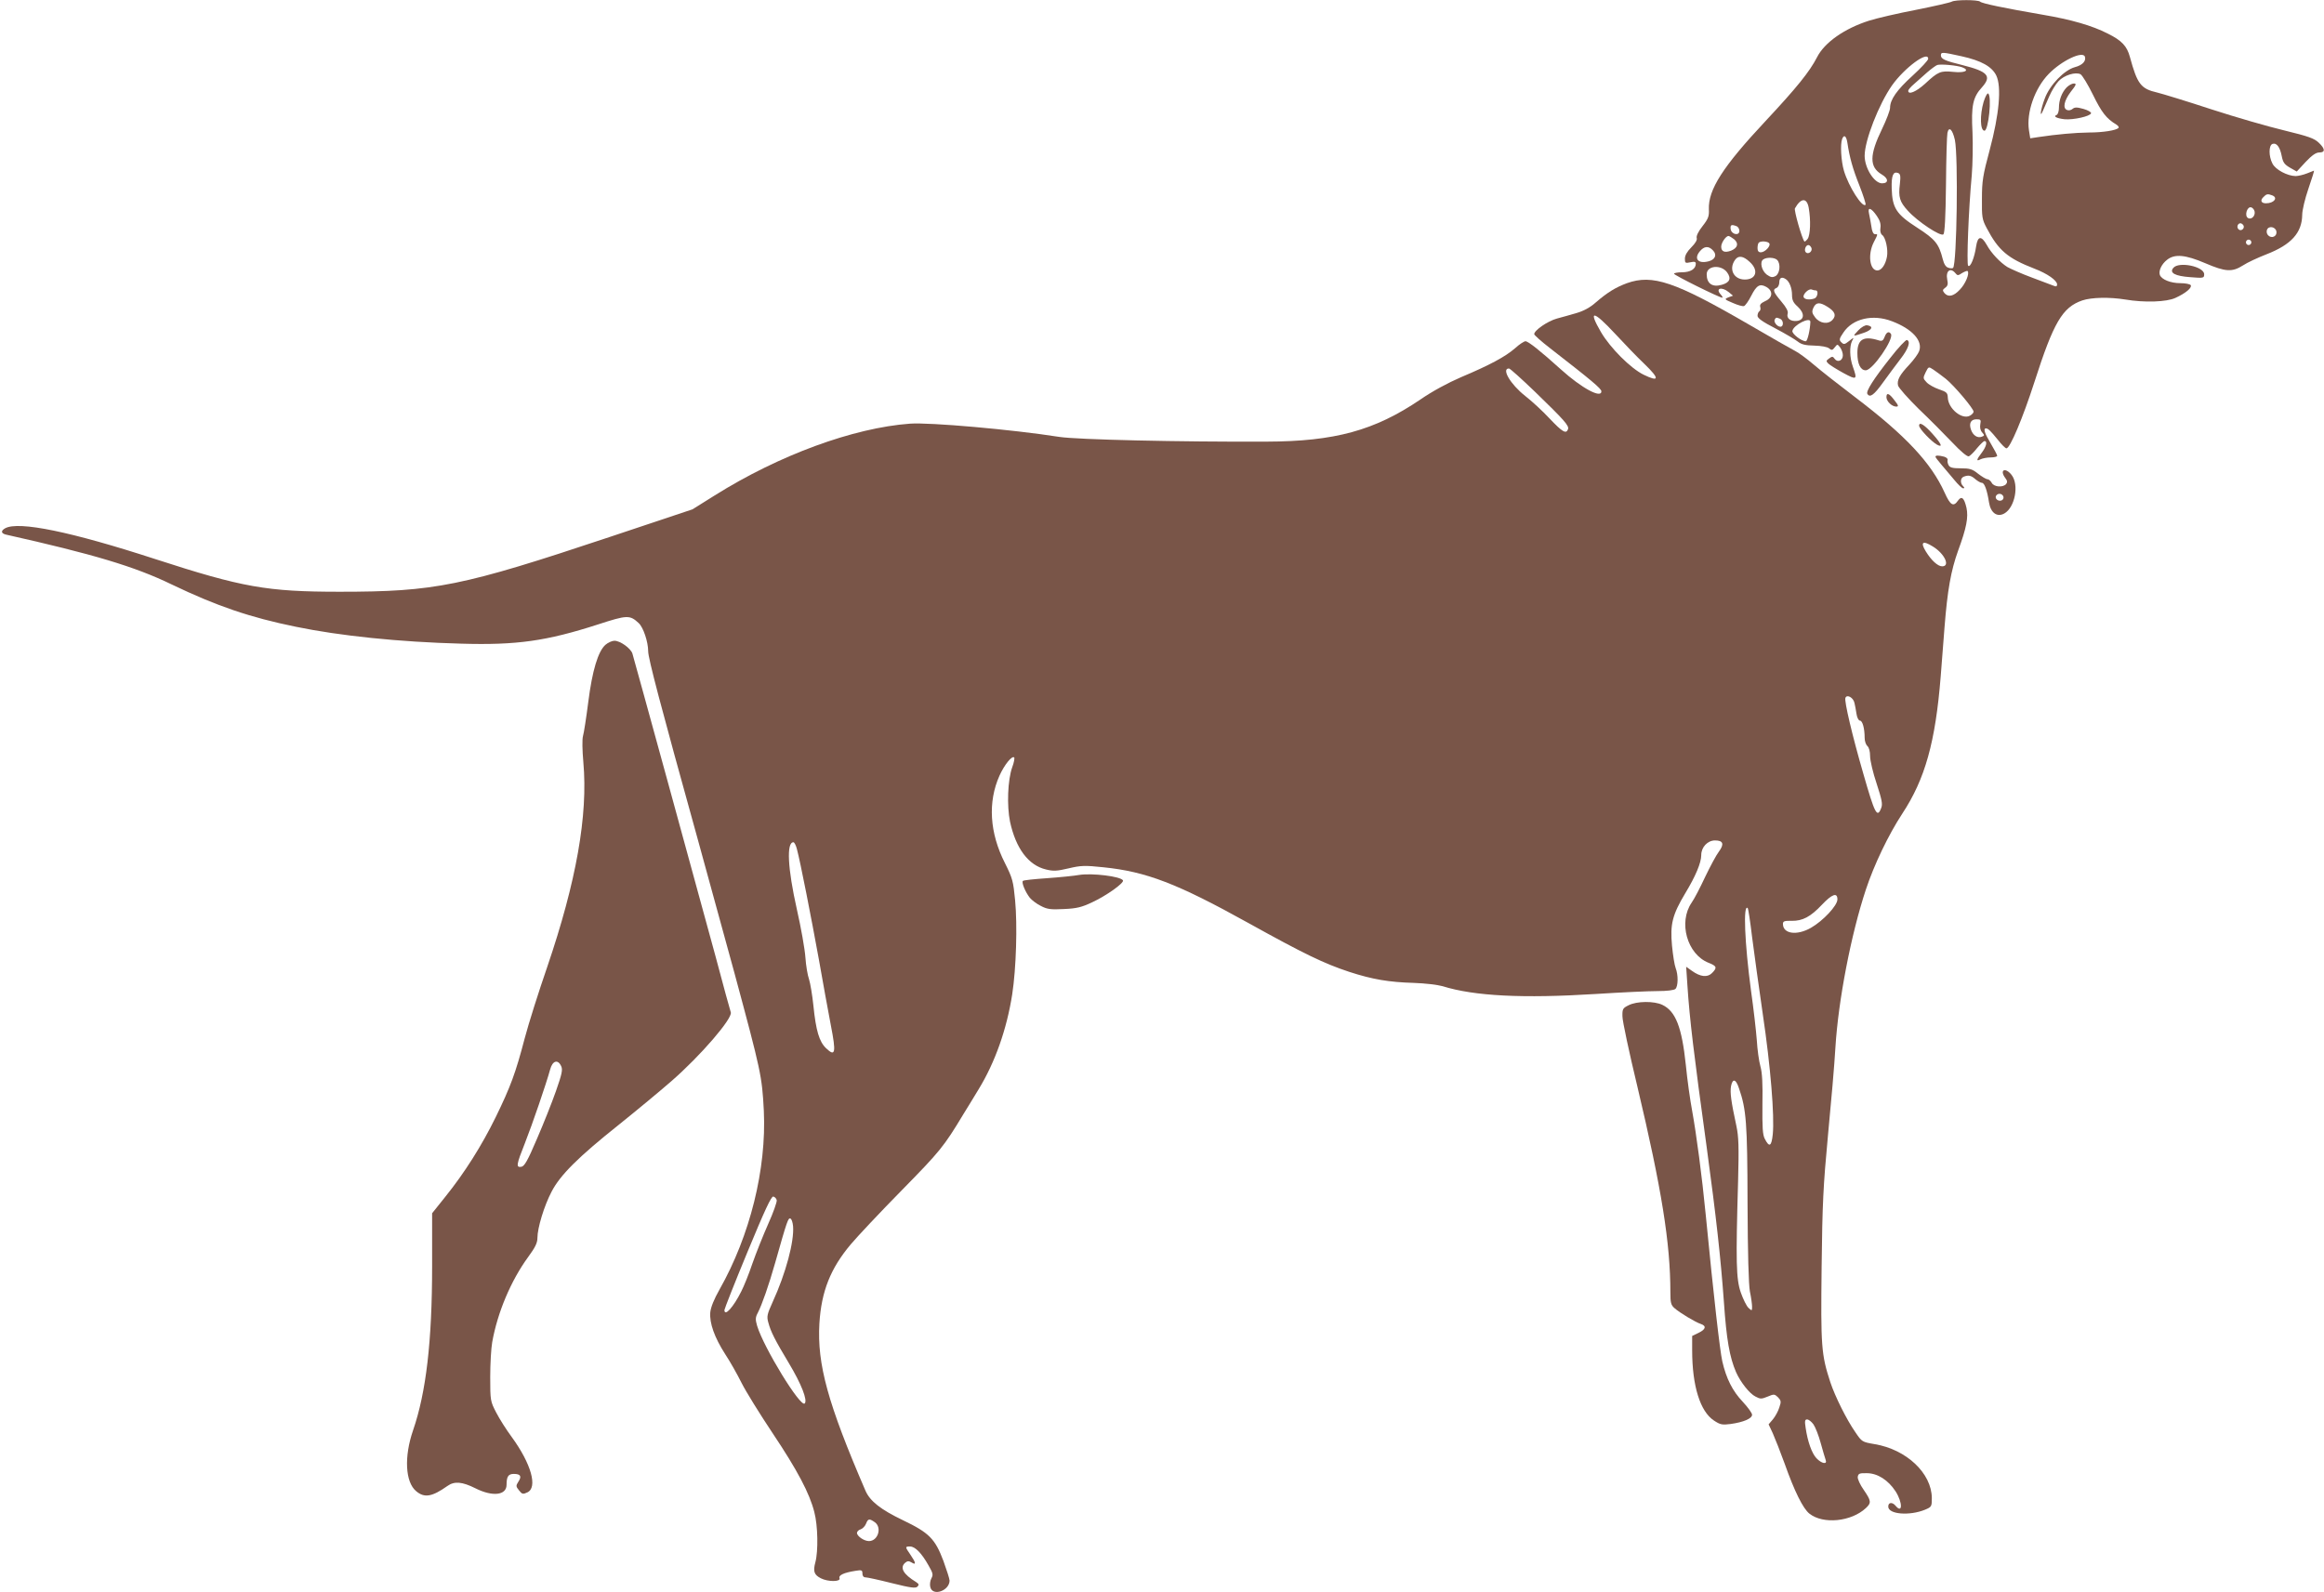
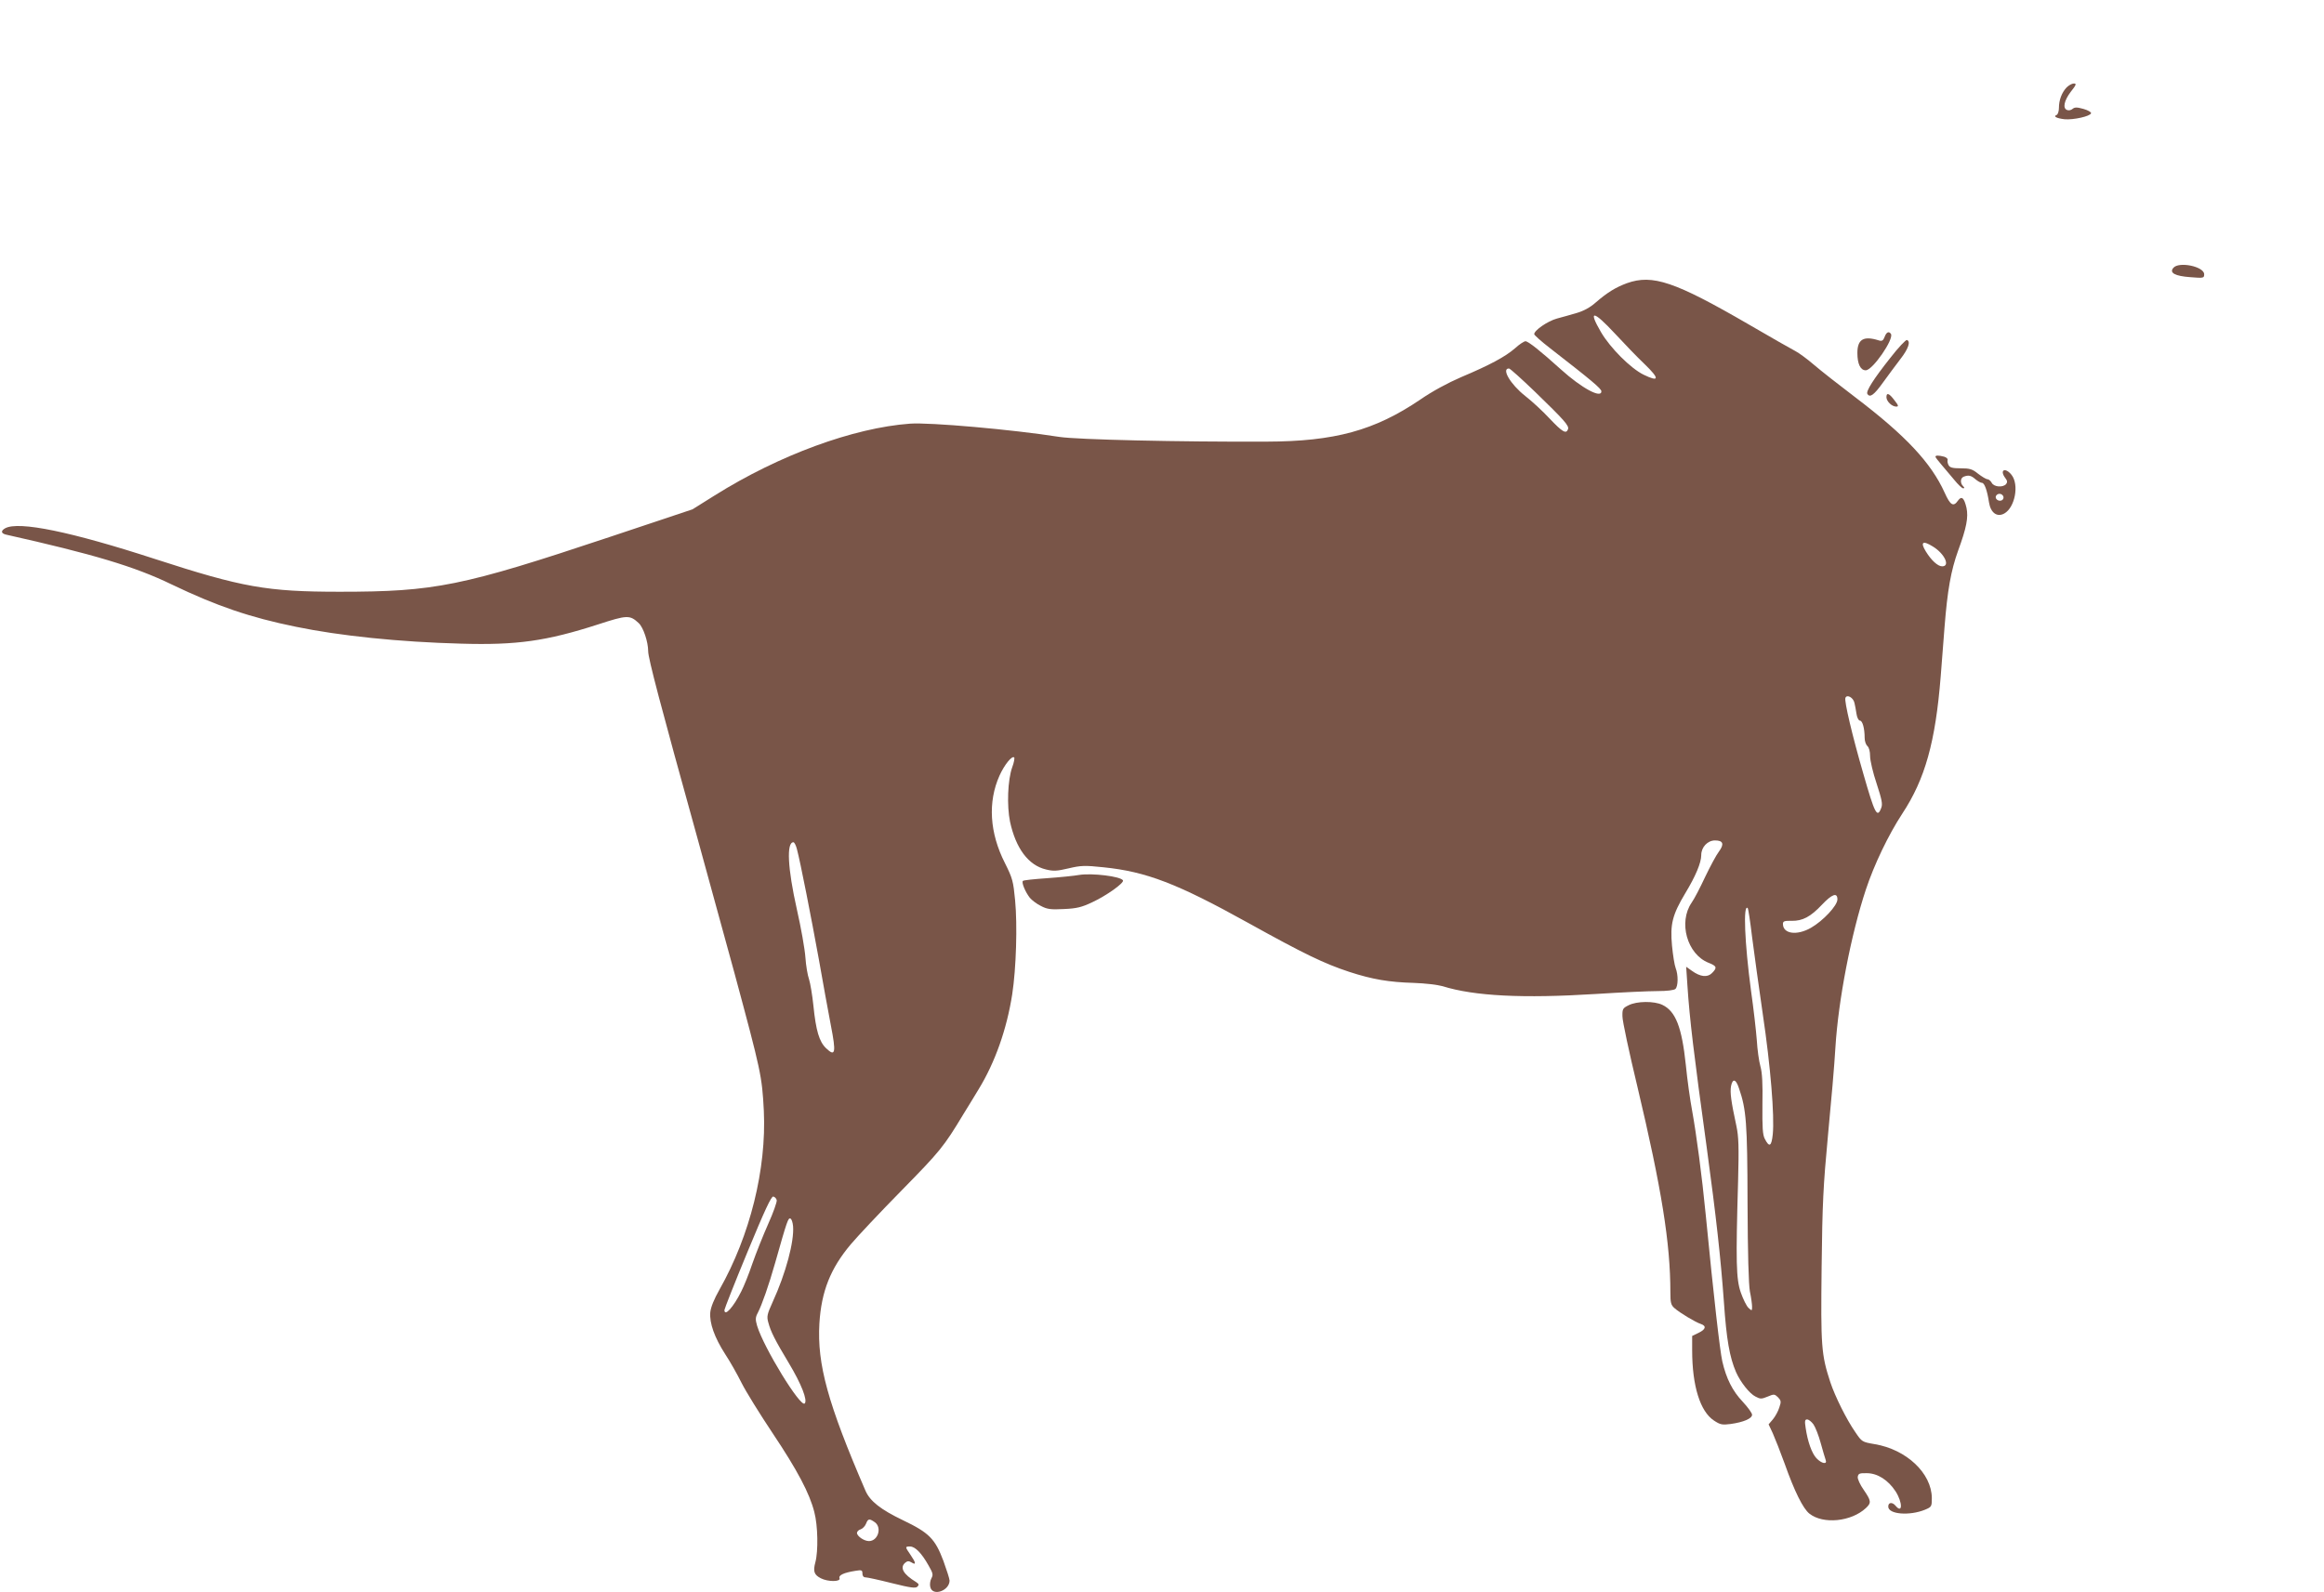
<svg xmlns="http://www.w3.org/2000/svg" version="1.0" width="1280pt" height="877pt" viewBox="0 0 1280 877" preserveAspectRatio="xMidYMid meet">
  <g transform="translate(0,877) scale(0.1,-0.1)" fill="#795548" stroke="none">
-     <path d="M10750 8761 c-8 -5 -96 -25 -196 -45 -99 -19 -216 -46 -260 -60 -135 -43 -245 -120 -286 -201 -41 -80 -113 -169 -284 -352 -236 -252 -316 -378 -312 -486 2 -38 -3 -52 -35 -93 -23 -29 -35 -54 -32 -65 4 -10 -7 -29 -30 -52 -23 -23 -35 -44 -35 -62 0 -24 2 -26 30 -20 23 5 30 3 30 -8 0 -29 -30 -47 -76 -47 -24 0 -44 -4 -44 -8 0 -8 250 -132 266 -132 4 0 0 8 -9 18 -31 34 6 44 44 13 l24 -20 -25 -9 c-24 -10 -23 -11 24 -31 27 -12 55 -20 62 -17 7 3 25 28 39 56 30 59 48 69 84 49 38 -22 35 -60 -7 -78 -23 -11 -31 -19 -27 -32 3 -10 1 -20 -5 -24 -5 -3 -10 -14 -10 -25 0 -13 28 -33 98 -69 53 -28 109 -61 124 -73 20 -16 42 -21 91 -22 38 -1 71 -7 81 -15 14 -12 19 -11 31 5 15 19 15 19 30 0 8 -11 15 -30 15 -43 0 -30 -29 -42 -45 -20 -10 14 -14 15 -31 2 -17 -12 -17 -15 -4 -28 8 -8 45 -31 83 -52 74 -40 78 -38 52 35 -18 50 -19 113 -4 142 11 21 11 21 -17 -1 -24 -19 -29 -20 -42 -7 -14 13 -12 20 11 54 51 77 162 103 268 62 111 -42 171 -108 149 -165 -5 -14 -29 -47 -53 -73 -55 -58 -70 -87 -63 -116 3 -12 54 -70 113 -128 60 -57 143 -141 186 -186 46 -49 82 -79 91 -76 7 3 28 23 45 45 18 21 36 39 41 39 18 0 10 -31 -15 -64 -30 -39 -32 -50 -6 -36 11 5 36 10 55 10 20 0 36 4 36 9 0 5 -16 35 -35 67 -34 56 -43 84 -27 84 12 0 25 -13 65 -62 21 -27 42 -48 48 -48 20 0 90 167 154 365 106 330 154 412 264 450 51 17 149 19 236 5 106 -18 228 -14 277 9 57 26 92 56 84 70 -4 6 -30 11 -57 11 -54 0 -103 20 -113 45 -8 23 9 60 40 84 42 33 100 28 210 -19 112 -48 148 -50 208 -12 24 16 83 43 129 61 137 53 196 119 197 218 0 24 15 88 34 143 19 55 33 100 31 100 -1 0 -19 -7 -38 -15 -20 -8 -49 -15 -64 -15 -45 1 -110 35 -127 69 -21 40 -21 100 0 108 22 8 41 -15 51 -66 7 -36 15 -47 46 -65 l37 -21 49 53 c35 37 57 52 75 52 34 0 33 20 -3 54 -25 24 -57 35 -188 67 -88 21 -269 73 -404 117 -134 44 -268 85 -297 92 -91 21 -110 46 -151 196 -16 60 -45 91 -122 129 -86 44 -200 77 -359 104 -209 36 -335 62 -344 72 -13 11 -136 11 -156 0z m54 -301 c109 -24 167 -57 191 -106 30 -63 16 -214 -36 -409 -38 -141 -43 -173 -43 -270 -1 -101 1 -114 26 -161 65 -124 116 -167 263 -224 71 -27 125 -65 125 -87 0 -10 -5 -13 -17 -8 -10 4 -65 25 -122 46 -57 21 -117 48 -135 58 -41 26 -89 77 -113 121 -30 53 -50 51 -59 -7 -9 -63 -32 -119 -44 -107 -9 10 2 307 20 499 5 61 7 167 4 235 -8 148 2 195 53 250 54 61 32 86 -107 121 -98 24 -120 34 -120 54 0 19 6 19 114 -5z m679 -2 c8 -24 -13 -47 -55 -58 -59 -16 -139 -99 -166 -173 -23 -60 -30 -114 -10 -67 6 14 22 50 35 80 13 30 36 67 51 83 31 33 93 52 121 38 10 -6 41 -57 69 -114 47 -96 74 -131 128 -163 11 -7 16 -15 12 -19 -13 -13 -84 -25 -163 -25 -77 -1 -176 -10 -277 -25 l-46 -7 -7 44 c-15 98 32 232 109 311 71 73 187 128 199 95z m-863 -12 c0 -8 -39 -50 -86 -93 -87 -79 -124 -132 -124 -177 0 -14 -20 -66 -44 -116 -70 -144 -71 -210 -2 -251 38 -22 39 -49 2 -49 -43 0 -96 84 -96 152 0 84 78 284 151 388 69 97 199 193 199 146z m188 -47 c44 -17 13 -32 -50 -25 -70 7 -83 2 -156 -66 -49 -44 -92 -62 -92 -38 0 5 14 22 32 37 18 16 50 44 72 64 23 20 48 38 56 41 20 6 109 -2 138 -13z m-41 -400 c19 -91 11 -684 -10 -705 -3 -3 -15 -3 -26 1 -14 4 -24 20 -31 48 -21 83 -40 108 -141 173 -115 74 -137 108 -140 217 -2 70 8 94 35 84 13 -5 15 -17 10 -61 -9 -72 -1 -98 44 -147 54 -60 181 -144 196 -130 7 8 12 93 14 274 1 144 5 272 8 285 8 38 28 19 41 -39z m-592 -16 c12 -80 29 -142 67 -237 21 -54 36 -101 33 -104 -18 -18 -93 100 -119 187 -16 55 -21 146 -10 175 10 27 23 18 29 -21z m2339 -289 c35 -13 11 -44 -34 -44 -26 0 -33 16 -14 34 17 18 24 19 48 10z m-2552 -69 c12 -68 9 -150 -6 -171 -8 -10 -16 -17 -18 -14 -14 17 -58 172 -52 182 33 59 66 60 76 3z m2456 -21 c4 -25 -19 -46 -37 -35 -20 13 -5 63 17 59 9 -2 18 -13 20 -24z m-2080 -25 c16 -23 22 -44 19 -64 -3 -18 1 -34 10 -40 19 -14 33 -81 26 -119 -8 -44 -30 -76 -53 -76 -42 0 -54 88 -20 155 24 47 24 45 6 45 -8 0 -16 16 -19 43 -4 23 -9 55 -13 71 -9 39 13 31 44 -15z m2018 -50 c10 -17 -13 -36 -27 -22 -12 12 -4 33 11 33 5 0 12 -5 16 -11z m-2792 -5 c9 -3 16 -15 16 -26 0 -29 -44 -20 -48 10 -3 23 4 27 32 16z m2974 -30 c4 -26 -26 -40 -45 -21 -8 7 -11 21 -7 31 9 24 48 17 52 -10z m-2987 -42 c27 -23 20 -48 -17 -63 -35 -13 -54 -5 -54 22 0 22 26 59 40 59 4 0 18 -8 31 -18z m2849 -17 c0 -8 -7 -15 -15 -15 -8 0 -15 7 -15 15 0 8 7 15 15 15 8 0 15 -7 15 -15z m-2655 -6 c9 -14 -24 -49 -47 -49 -12 0 -18 7 -18 23 0 13 3 27 7 30 10 11 51 8 58 -4z m232 -25 c7 -18 -17 -38 -31 -24 -11 11 -1 40 14 40 6 0 13 -7 17 -16z m-541 -15 c22 -24 10 -50 -27 -59 -56 -14 -80 14 -48 54 25 31 50 33 75 5z m201 -62 c51 -46 36 -97 -27 -97 -61 0 -90 57 -54 108 18 26 45 23 81 -11z m151 11 c21 -21 15 -76 -9 -89 -18 -9 -26 -7 -48 8 -29 22 -40 71 -19 84 19 13 62 11 76 -3z m-276 -68 c25 -34 15 -57 -29 -69 -52 -15 -83 7 -83 58 0 48 79 55 112 11z m1258 -5 c11 -14 15 -14 37 1 14 8 27 13 30 11 12 -13 -11 -70 -42 -102 -35 -38 -65 -44 -86 -19 -11 14 -10 18 5 29 14 10 16 21 11 44 -10 48 17 70 45 36z m-934 -33 c20 -13 34 -50 34 -87 0 -28 7 -43 31 -64 40 -37 38 -74 -4 -79 -35 -4 -59 15 -51 40 4 13 -7 34 -35 67 -45 53 -49 66 -26 75 8 3 15 17 15 31 0 25 14 32 36 17z m165 -62 c16 0 10 -38 -7 -44 -24 -9 -52 -7 -59 5 -10 14 26 51 43 44 7 -3 18 -5 23 -5z m64 -90 c42 -26 50 -48 28 -72 -24 -27 -71 -20 -96 14 -17 23 -19 31 -9 53 14 30 34 32 77 5z m-261 -66 c20 -8 21 -44 2 -44 -18 0 -39 27 -31 40 7 12 8 12 29 4z m167 -17 c-1 -43 -16 -107 -25 -107 -24 0 -77 41 -74 57 6 33 100 80 99 50z m746 -314 c47 -38 153 -164 153 -181 0 -6 -9 -16 -20 -22 -44 -24 -120 39 -122 100 -1 26 -7 31 -48 45 -26 9 -57 26 -69 39 -20 21 -20 24 -5 55 16 32 16 32 42 15 15 -10 46 -33 69 -51z m190 -250 c-3 -18 0 -34 10 -45 14 -16 14 -18 -2 -24 -23 -9 -48 7 -59 38 -13 36 -1 58 30 58 23 0 26 -3 21 -27z" />
-     <path d="M10925 8208 c-21 -73 -19 -158 5 -158 22 0 42 192 20 205 -5 3 -16 -18 -25 -47z" />
    <path d="M11382 8288 c-27 -29 -42 -70 -42 -113 0 -18 -6 -35 -12 -38 -22 -8 -1 -19 44 -24 48 -4 140 16 145 33 2 6 -17 17 -42 24 -36 10 -48 10 -60 0 -8 -7 -22 -10 -30 -6 -25 9 -17 51 20 100 31 39 33 46 17 46 -10 0 -28 -10 -40 -22z" />
    <path d="M11970 7294 c-23 -27 9 -45 94 -51 73 -6 76 -5 76 16 0 43 -140 72 -170 35z" />
    <path d="M8961 7210 c-62 -23 -107 -50 -174 -108 -29 -26 -67 -46 -102 -56 -30 -9 -80 -23 -110 -31 -51 -14 -125 -65 -125 -86 0 -5 39 -40 87 -77 229 -178 283 -223 283 -238 0 -41 -109 18 -222 120 -114 103 -181 156 -196 156 -8 0 -34 -17 -58 -39 -53 -46 -138 -92 -297 -159 -72 -31 -159 -78 -224 -123 -252 -171 -472 -231 -848 -232 -484 -2 -1042 11 -1140 26 -261 41 -716 81 -823 73 -312 -23 -721 -173 -1075 -395 l-123 -77 -455 -152 c-815 -272 -963 -302 -1488 -302 -400 0 -536 24 -1016 180 -464 151 -751 210 -826 170 -25 -14 -24 -28 3 -35 482 -108 710 -176 914 -275 248 -119 433 -182 684 -233 242 -50 569 -84 910 -93 305 -9 469 14 754 106 160 52 175 53 224 7 25 -23 52 -103 52 -155 0 -38 66 -290 272 -1032 76 -278 168 -611 203 -740 147 -545 152 -568 162 -760 15 -321 -76 -687 -244 -984 -30 -53 -48 -97 -51 -126 -5 -59 23 -138 82 -230 26 -39 66 -110 90 -158 24 -48 101 -172 171 -277 137 -205 204 -332 230 -435 20 -75 22 -216 6 -276 -14 -51 -7 -70 30 -89 39 -20 110 -20 103 0 -7 17 24 31 87 41 35 6 39 4 39 -15 0 -13 6 -21 18 -21 9 0 74 -14 145 -32 104 -26 130 -29 140 -19 10 10 8 15 -7 25 -71 43 -92 80 -60 107 12 10 20 10 35 1 26 -16 24 -2 -6 42 -31 45 -31 46 -2 46 27 0 63 -36 101 -104 24 -42 27 -51 16 -71 -7 -13 -10 -35 -6 -49 13 -52 105 -20 106 36 0 10 -16 59 -34 109 -46 122 -79 155 -223 224 -123 59 -181 105 -206 162 -208 482 -267 697 -254 922 11 177 61 303 173 436 37 44 164 179 283 300 209 213 230 239 336 415 19 30 57 93 85 139 91 149 155 331 185 523 22 144 29 381 16 518 -10 105 -14 121 -56 205 -85 167 -95 337 -30 482 27 60 69 112 81 100 3 -3 -1 -28 -11 -54 -25 -70 -30 -212 -12 -300 32 -147 101 -240 198 -263 40 -10 61 -9 124 6 68 16 89 17 193 6 235 -24 405 -89 796 -306 310 -172 418 -224 557 -270 129 -42 219 -57 357 -61 59 -2 129 -10 157 -18 176 -55 444 -68 844 -43 139 9 292 16 340 16 54 0 92 5 99 12 15 15 16 77 1 115 -6 15 -15 71 -20 123 -11 119 2 170 73 289 57 94 88 168 88 210 0 44 35 81 76 81 45 0 52 -20 21 -62 -14 -18 -47 -80 -75 -138 -27 -58 -60 -122 -75 -143 -74 -108 -25 -284 93 -331 46 -18 49 -27 19 -57 -25 -25 -64 -21 -111 13 l-31 22 7 -105 c12 -183 35 -374 106 -889 53 -390 77 -608 95 -855 14 -204 31 -302 67 -385 24 -54 74 -118 107 -134 26 -14 33 -14 67 0 35 15 38 14 57 -4 17 -18 18 -24 7 -56 -6 -20 -22 -49 -35 -65 l-24 -28 23 -49 c12 -27 42 -103 66 -169 53 -150 101 -247 136 -274 76 -60 231 -44 311 31 31 29 29 40 -12 100 -20 28 -35 61 -33 72 3 18 10 21 50 20 59 0 118 -38 159 -101 39 -62 38 -125 -1 -78 -18 21 -40 19 -40 -5 0 -43 118 -52 203 -17 36 15 37 18 37 64 -1 137 -140 268 -315 297 -69 12 -70 12 -107 67 -48 69 -111 196 -137 274 -50 153 -53 198 -48 633 4 353 9 449 35 727 17 176 36 394 41 485 16 259 86 623 168 870 45 136 124 301 200 417 126 191 183 395 212 758 6 72 15 193 21 270 16 203 35 311 75 422 46 125 57 183 46 235 -13 56 -27 68 -47 40 -25 -36 -42 -26 -73 43 -75 166 -216 316 -491 525 -91 69 -194 150 -230 181 -36 31 -81 64 -100 74 -19 10 -136 76 -259 148 -407 236 -529 277 -670 227z m-67 -277 c50 -54 123 -130 164 -169 84 -81 82 -101 -6 -58 -71 35 -183 147 -234 234 -73 125 -43 121 76 -7z m-441 -320 c163 -158 191 -189 183 -208 -10 -27 -30 -16 -101 59 -38 41 -99 97 -135 125 -81 64 -132 151 -89 151 6 0 69 -57 142 -127z m2193 -854 c64 -39 97 -109 51 -109 -24 0 -60 33 -90 82 -32 52 -17 62 39 27z m-432 -862 c3 -12 8 -39 11 -59 3 -22 12 -38 19 -38 14 0 26 -42 26 -95 0 -18 7 -38 15 -45 9 -8 15 -29 15 -56 0 -24 16 -92 36 -151 29 -89 34 -113 25 -135 -22 -57 -35 -32 -99 192 -60 207 -105 398 -98 415 8 22 44 2 50 -28z m-5825 -804 c19 -70 79 -377 121 -608 22 -126 52 -290 66 -363 30 -153 25 -176 -26 -127 -38 36 -56 97 -70 235 -6 58 -17 123 -24 145 -8 22 -17 76 -20 120 -3 45 -24 164 -47 265 -51 227 -58 370 -19 370 5 0 14 -17 19 -37z m5731 -278 c0 -34 -79 -118 -145 -156 -78 -45 -155 -34 -155 21 0 15 8 18 48 17 60 -1 104 22 167 89 56 59 85 69 85 29z m-470 -207 c11 -84 37 -275 59 -425 43 -289 65 -561 55 -662 -7 -67 -19 -74 -44 -25 -12 23 -14 63 -13 189 2 113 -1 175 -11 210 -8 28 -17 93 -20 145 -4 52 -18 175 -32 273 -35 262 -44 480 -18 454 3 -3 14 -74 24 -159z m-72 -834 c40 -116 46 -188 47 -629 1 -281 6 -451 13 -490 7 -33 12 -71 12 -84 0 -23 -1 -24 -20 -6 -10 9 -29 47 -42 84 -26 74 -28 169 -15 616 5 186 3 243 -9 300 -30 139 -36 186 -30 221 9 45 27 40 44 -12z m-5300 -616 c2 -9 -19 -69 -47 -131 -28 -63 -67 -161 -87 -218 -19 -57 -47 -126 -61 -153 -43 -87 -93 -142 -93 -103 0 6 57 151 127 320 95 230 131 307 142 305 9 -2 17 -11 19 -20z m90 -143 c7 -84 -40 -260 -112 -417 -31 -69 -34 -80 -24 -115 13 -49 36 -95 113 -223 69 -115 104 -205 87 -222 -23 -23 -226 308 -262 428 -10 35 -10 46 4 72 23 45 60 150 96 277 65 230 71 246 83 242 7 -2 13 -21 15 -42z m5620 -1092 c11 -16 29 -62 40 -103 11 -41 24 -83 27 -92 11 -28 -22 -22 -51 9 -25 27 -48 91 -59 167 -6 38 -4 46 8 46 9 0 24 -12 35 -27z m-5170 -539 c41 -29 18 -104 -32 -104 -27 0 -66 27 -66 45 0 7 9 17 21 20 11 4 24 18 29 31 11 28 18 29 48 8z" />
-     <path d="M10235 6950 c-33 -35 -33 -35 29 -14 47 16 57 36 20 42 -11 2 -32 -10 -49 -28z" />
    <path d="M10380 6914 c-8 -21 -15 -25 -33 -19 -83 26 -117 6 -117 -70 0 -60 17 -95 46 -95 38 0 156 172 139 200 -11 17 -25 11 -35 -16z" />
    <path d="M10411 6798 c-92 -116 -135 -184 -126 -198 14 -23 37 -6 87 64 29 40 72 98 95 128 43 55 58 97 36 105 -6 2 -48 -42 -92 -99z" />
    <path d="M10390 6582 c0 -23 30 -52 54 -52 14 0 13 6 -10 35 -29 39 -44 44 -44 17z" />
-     <path d="M10570 6425 c0 -17 67 -87 99 -105 32 -17 25 3 -20 54 -48 55 -79 75 -79 51z" />
    <path d="M10660 6254 c0 -4 15 -23 33 -44 17 -20 49 -58 70 -83 21 -26 43 -47 49 -47 9 0 9 3 0 12 -17 17 -15 45 4 52 26 10 40 7 64 -14 13 -11 29 -20 36 -20 14 0 29 -42 39 -108 9 -57 44 -83 84 -61 59 33 83 159 40 213 -35 44 -68 27 -34 -18 11 -14 12 -23 4 -33 -18 -20 -67 -16 -79 7 -6 11 -17 20 -24 20 -7 0 -30 14 -51 30 -32 26 -46 30 -96 30 -45 0 -60 4 -67 18 -5 9 -7 22 -5 28 2 6 -6 14 -19 18 -30 8 -48 8 -48 0z m374 -219 c3 -9 -1 -18 -10 -22 -19 -7 -39 11 -30 26 10 16 33 13 40 -4z" />
-     <path d="M3335 5218 c-41 -36 -73 -142 -95 -316 -11 -86 -24 -170 -29 -187 -5 -17 -4 -78 2 -145 26 -292 -39 -657 -199 -1127 -47 -136 -103 -313 -124 -393 -50 -191 -78 -267 -160 -435 -77 -157 -171 -306 -278 -439 l-72 -90 0 -290 c0 -416 -33 -697 -105 -906 -50 -145 -43 -285 17 -335 46 -39 88 -31 173 29 38 27 81 23 153 -13 95 -48 172 -39 172 19 0 46 10 60 40 60 37 0 45 -13 25 -43 -14 -22 -14 -26 4 -48 16 -21 22 -22 45 -11 59 26 22 158 -86 306 -29 39 -67 99 -85 134 -32 62 -33 65 -33 196 0 73 5 159 11 192 29 163 103 339 198 469 39 53 51 78 51 105 0 55 37 177 78 255 47 91 146 190 372 370 96 77 225 184 287 238 162 141 339 347 328 380 -3 7 -41 147 -85 312 -97 357 -446 1629 -457 1665 -10 29 -67 70 -99 70 -13 0 -35 -10 -49 -22z m-244 -2322 c9 -19 4 -43 -29 -137 -22 -63 -69 -181 -105 -264 -51 -120 -69 -151 -86 -153 -30 -5 -27 12 20 130 41 104 118 329 139 406 13 49 43 58 61 18z" />
    <path d="M5945 3950 c-27 -5 -107 -13 -177 -18 -71 -5 -131 -11 -134 -15 -9 -8 13 -61 38 -93 11 -13 38 -34 61 -45 34 -18 54 -21 127 -17 70 3 98 10 155 37 78 36 178 107 170 121 -13 22 -169 41 -240 30z" />
    <path d="M8970 3232 c-32 -16 -35 -20 -34 -62 0 -25 37 -198 82 -385 134 -565 182 -863 182 -1135 0 -56 3 -70 23 -87 28 -25 116 -78 145 -87 32 -11 27 -30 -13 -49 l-35 -17 0 -79 c0 -196 44 -337 120 -387 35 -23 45 -25 92 -19 71 10 118 30 118 51 0 9 -23 41 -51 71 -57 60 -91 128 -113 223 -13 58 -47 352 -91 805 -21 217 -52 448 -75 575 -11 58 -27 172 -35 254 -22 208 -56 295 -129 330 -46 22 -141 21 -186 -2z" />
  </g>
</svg>